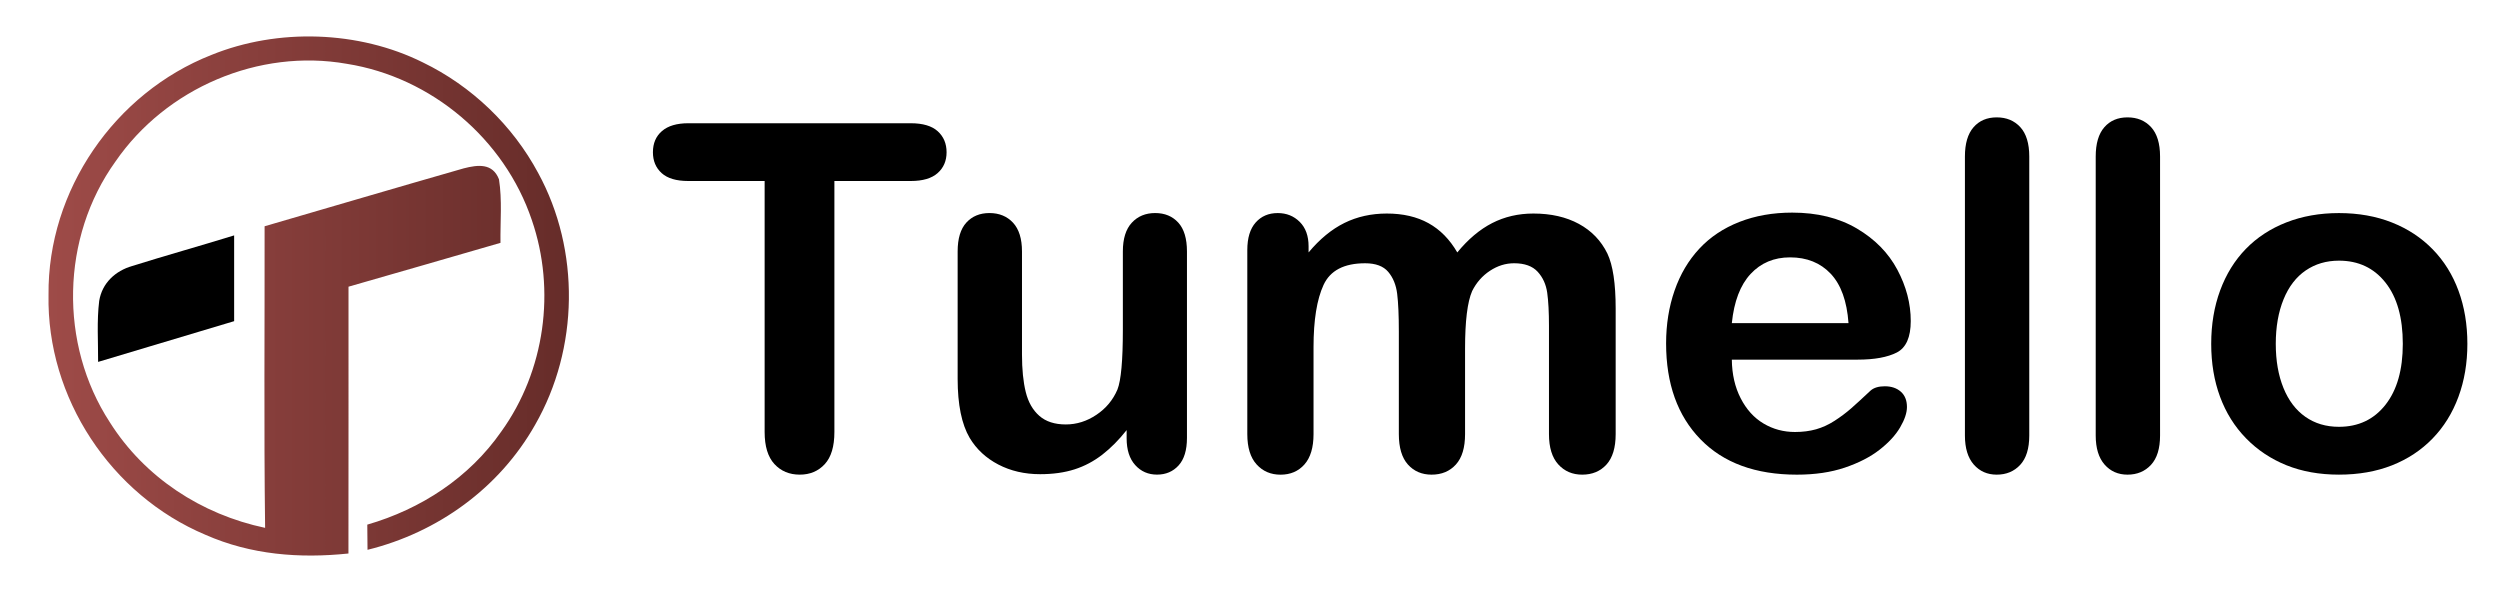
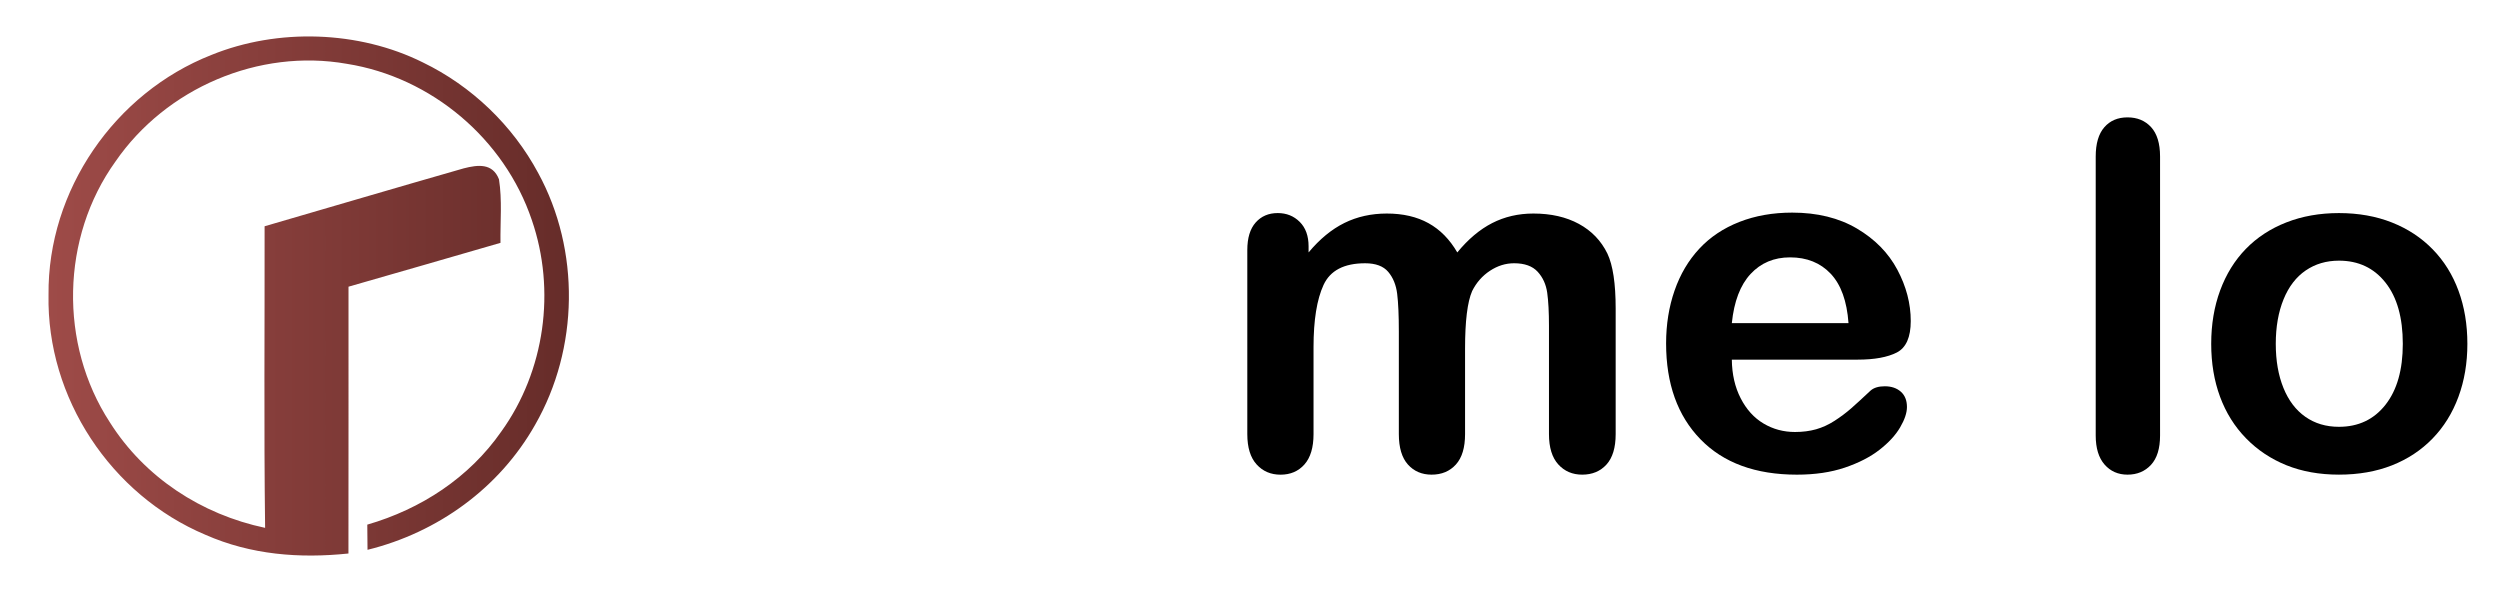
<svg xmlns="http://www.w3.org/2000/svg" version="1.1" id="Calque_1" x="0px" y="0px" width="164.667px" height="38.995px" viewBox="0 0 164.667 38.995" enable-background="new 0 0 164.667 38.995" xml:space="preserve">
  <g>
-     <path d="M59.989,11.922h-5.03v16.532c0,0.952-0.212,1.659-0.636,2.119s-0.973,0.69-1.646,0.69c-0.683,0-1.239-0.232-1.669-0.698   c-0.429-0.466-0.644-1.169-0.644-2.111V11.922h-5.029c-0.787,0-1.372-0.173-1.754-0.52c-0.383-0.347-0.575-0.804-0.575-1.374   c0-0.59,0.199-1.056,0.598-1.397c0.398-0.342,0.976-0.513,1.731-0.513h14.654c0.796,0,1.389,0.176,1.777,0.528   c0.388,0.352,0.582,0.813,0.582,1.382s-0.197,1.027-0.59,1.374C61.365,11.75,60.775,11.922,59.989,11.922z" />
-     <path d="M74.208,28.873V28.33c-0.507,0.642-1.04,1.18-1.599,1.614s-1.17,0.759-1.832,0.971s-1.418,0.318-2.266,0.318   c-1.025,0-1.943-0.213-2.756-0.637c-0.813-0.425-1.441-1.009-1.886-1.754c-0.528-0.9-0.792-2.194-0.792-3.881v-8.398   c0-0.849,0.191-1.482,0.574-1.902c0.383-0.419,0.89-0.628,1.521-0.628c0.642,0,1.158,0.212,1.553,0.636   c0.393,0.425,0.59,1.056,0.59,1.894v6.784c0,0.983,0.082,1.809,0.248,2.476c0.165,0.668,0.463,1.19,0.893,1.567   c0.429,0.378,1.012,0.567,1.746,0.567c0.714,0,1.387-0.212,2.019-0.637c0.631-0.424,1.091-0.978,1.381-1.661   c0.238-0.6,0.357-1.914,0.357-3.942v-5.154c0-0.838,0.196-1.469,0.59-1.894c0.393-0.424,0.905-0.636,1.537-0.636   c0.631,0,1.138,0.209,1.521,0.628c0.383,0.419,0.574,1.053,0.574,1.902v12.279c0,0.807-0.184,1.412-0.551,1.815   c-0.367,0.404-0.841,0.605-1.42,0.605c-0.58,0-1.059-0.209-1.437-0.628C74.396,30.216,74.208,29.629,74.208,28.873z" />
    <path d="M96.499,22.959v5.635c0,0.891-0.201,1.558-0.605,2.003c-0.403,0.444-0.937,0.667-1.599,0.667   c-0.642,0-1.161-0.223-1.56-0.667c-0.398-0.445-0.598-1.112-0.598-2.003v-6.752c0-1.065-0.037-1.894-0.109-2.483   s-0.269-1.074-0.59-1.452c-0.32-0.378-0.827-0.566-1.521-0.566c-1.387,0-2.301,0.476-2.74,1.429   c-0.439,0.952-0.659,2.317-0.659,4.098v5.728c0,0.88-0.2,1.545-0.598,1.995c-0.398,0.45-0.924,0.675-1.576,0.675   c-0.642,0-1.167-0.225-1.575-0.675c-0.409-0.45-0.613-1.115-0.613-1.995V16.471c0-0.797,0.184-1.402,0.551-1.816   c0.367-0.414,0.852-0.621,1.451-0.621c0.58,0,1.063,0.194,1.452,0.582c0.388,0.388,0.582,0.924,0.582,1.606v0.404   c0.734-0.879,1.521-1.526,2.359-1.94c0.838-0.414,1.77-0.621,2.794-0.621c1.065,0,1.981,0.212,2.748,0.637   c0.766,0.424,1.396,1.066,1.894,1.925c0.714-0.869,1.479-1.514,2.297-1.933s1.724-0.629,2.717-0.629   c1.159,0,2.158,0.228,2.996,0.683c0.838,0.456,1.464,1.107,1.878,1.956c0.362,0.766,0.544,1.971,0.544,3.617v8.273   c0,0.891-0.202,1.558-0.605,2.003c-0.404,0.444-0.938,0.667-1.6,0.667c-0.642,0-1.166-0.225-1.575-0.675s-0.613-1.115-0.613-1.995   v-7.125c0-0.91-0.039-1.64-0.116-2.188c-0.078-0.548-0.287-1.009-0.629-1.382c-0.342-0.372-0.859-0.559-1.552-0.559   c-0.56,0-1.09,0.166-1.592,0.497s-0.893,0.776-1.172,1.335C96.654,19.886,96.499,21.148,96.499,22.959z" />
    <path d="M122.36,23.688h-8.29c0.011,0.963,0.205,1.812,0.583,2.546c0.377,0.735,0.879,1.289,1.505,1.661   c0.626,0.373,1.317,0.559,2.072,0.559c0.508,0,0.971-0.06,1.39-0.178c0.419-0.119,0.825-0.306,1.219-0.56   c0.393-0.253,0.755-0.524,1.087-0.814c0.331-0.29,0.76-0.684,1.288-1.18c0.217-0.187,0.527-0.279,0.932-0.279   c0.435,0,0.786,0.119,1.055,0.356c0.27,0.238,0.404,0.574,0.404,1.009c0,0.384-0.15,0.831-0.45,1.343   c-0.301,0.513-0.753,1.004-1.358,1.475c-0.605,0.472-1.366,0.862-2.282,1.173c-0.916,0.31-1.969,0.465-3.158,0.465   c-2.723,0-4.839-0.775-6.35-2.328c-1.511-1.552-2.266-3.658-2.266-6.317c0-1.252,0.186-2.414,0.559-3.485   c0.372-1.071,0.916-1.989,1.63-2.755c0.714-0.766,1.594-1.353,2.639-1.762s2.204-0.613,3.478-0.613c1.655,0,3.075,0.35,4.261,1.048   c1.185,0.699,2.072,1.602,2.662,2.708c0.59,1.107,0.885,2.235,0.885,3.385c0,1.065-0.306,1.756-0.916,2.072   C124.326,23.531,123.467,23.688,122.36,23.688z M114.07,21.283h7.685c-0.104-1.449-0.494-2.533-1.172-3.253   c-0.679-0.719-1.571-1.078-2.678-1.078c-1.056,0-1.923,0.365-2.601,1.094C114.627,18.775,114.216,19.854,114.07,21.283z" />
-     <path d="M129.423,28.688V10.308c0-0.849,0.188-1.49,0.566-1.925s0.888-0.652,1.529-0.652s1.159,0.215,1.553,0.644   c0.393,0.43,0.59,1.074,0.59,1.933v18.379c0,0.858-0.199,1.503-0.598,1.933c-0.398,0.429-0.914,0.644-1.545,0.644   c-0.621,0-1.125-0.223-1.514-0.667C129.617,30.151,129.423,29.516,129.423,28.688z" />
    <path d="M138.038,28.688V10.308c0-0.849,0.188-1.49,0.566-1.925s0.888-0.652,1.529-0.652s1.159,0.215,1.553,0.644   c0.393,0.43,0.59,1.074,0.59,1.933v18.379c0,0.858-0.199,1.503-0.598,1.933c-0.398,0.429-0.914,0.644-1.545,0.644   c-0.621,0-1.125-0.223-1.514-0.667C138.232,30.151,138.038,29.516,138.038,28.688z" />
    <path d="M162.518,22.648c0,1.263-0.196,2.428-0.59,3.493c-0.393,1.065-0.962,1.981-1.707,2.747   c-0.745,0.767-1.636,1.354-2.67,1.763c-1.035,0.408-2.199,0.612-3.493,0.612c-1.283,0-2.437-0.207-3.461-0.62   c-1.024-0.414-1.912-1.007-2.662-1.777c-0.751-0.771-1.319-1.682-1.708-2.732c-0.388-1.05-0.582-2.212-0.582-3.485   c0-1.282,0.196-2.457,0.59-3.523c0.394-1.065,0.957-1.977,1.692-2.732c0.734-0.755,1.624-1.337,2.67-1.746   c1.045-0.409,2.198-0.613,3.461-0.613c1.283,0,2.447,0.207,3.493,0.621c1.045,0.414,1.94,1.004,2.686,1.77s1.312,1.676,1.699,2.732   C162.324,20.212,162.518,21.376,162.518,22.648z M158.265,22.648c0-1.728-0.38-3.073-1.141-4.035   c-0.761-0.963-1.783-1.444-3.066-1.444c-0.828,0-1.558,0.215-2.188,0.645s-1.117,1.063-1.459,1.901   c-0.342,0.839-0.513,1.816-0.513,2.934c0,1.107,0.169,2.075,0.505,2.903s0.817,1.462,1.443,1.901c0.626,0.44,1.363,0.66,2.212,0.66   c1.283,0,2.306-0.484,3.066-1.452C157.885,25.694,158.265,24.356,158.265,22.648z" />
  </g>
  <g>
    <linearGradient id="SVGID_1_" gradientUnits="userSpaceOnUse" x1="3.193" y1="19.497" x2="37.473" y2="19.497">
      <stop offset="0" style="stop-color:#9E4B48" />
      <stop offset="1" style="stop-color:#662C29" />
    </linearGradient>
    <path fill="url(#SVGID_1_)" d="M27.858,4.114c3.205,1.552,5.909,4.143,7.591,7.282c2.777,5.093,2.682,11.555-0.202,16.583   c-2.354,4.166-6.413,7.096-11.04,8.236c-0.004-0.554-0.007-1.106-0.015-1.659c3.544-1.027,6.714-3.091,8.835-6.143   c2.861-3.982,3.597-9.289,2.002-13.92c-1.8-5.341-6.615-9.407-12.184-10.289c-5.798-1.022-11.91,1.599-15.24,6.436   c-3.589,4.994-3.727,12.025-0.374,17.17c2.3,3.643,6.039,6.073,10.231,6.959c-0.084-6.619-0.023-13.245-0.034-19.865   c4.368-1.27,8.744-2.563,13.115-3.814c0.938-0.24,1.903-0.358,2.323,0.721c0.217,1.366,0.08,2.8,0.099,4.185   c-3.334,0.973-6.672,1.926-10.01,2.888c-0.004,5.855,0.007,11.716-0.004,17.574c-3.223,0.337-6.428,0.085-9.415-1.231   C7.304,32.604,3.066,26.198,3.196,19.415C3.131,12.544,7.552,6.125,13.927,3.618C18.298,1.844,23.628,2.008,27.858,4.114   L27.858,4.114z" />
-     <path d="M15.422,15.505c0,1.88,0,3.765,0,5.649c-2.99,0.89-5.97,1.793-8.96,2.683c0.007-1.331-0.092-2.697,0.072-4.018   c0.19-1.175,1.064-1.979,2.178-2.3C10.94,16.821,13.19,16.195,15.422,15.505L15.422,15.505z" />
  </g>
</svg>